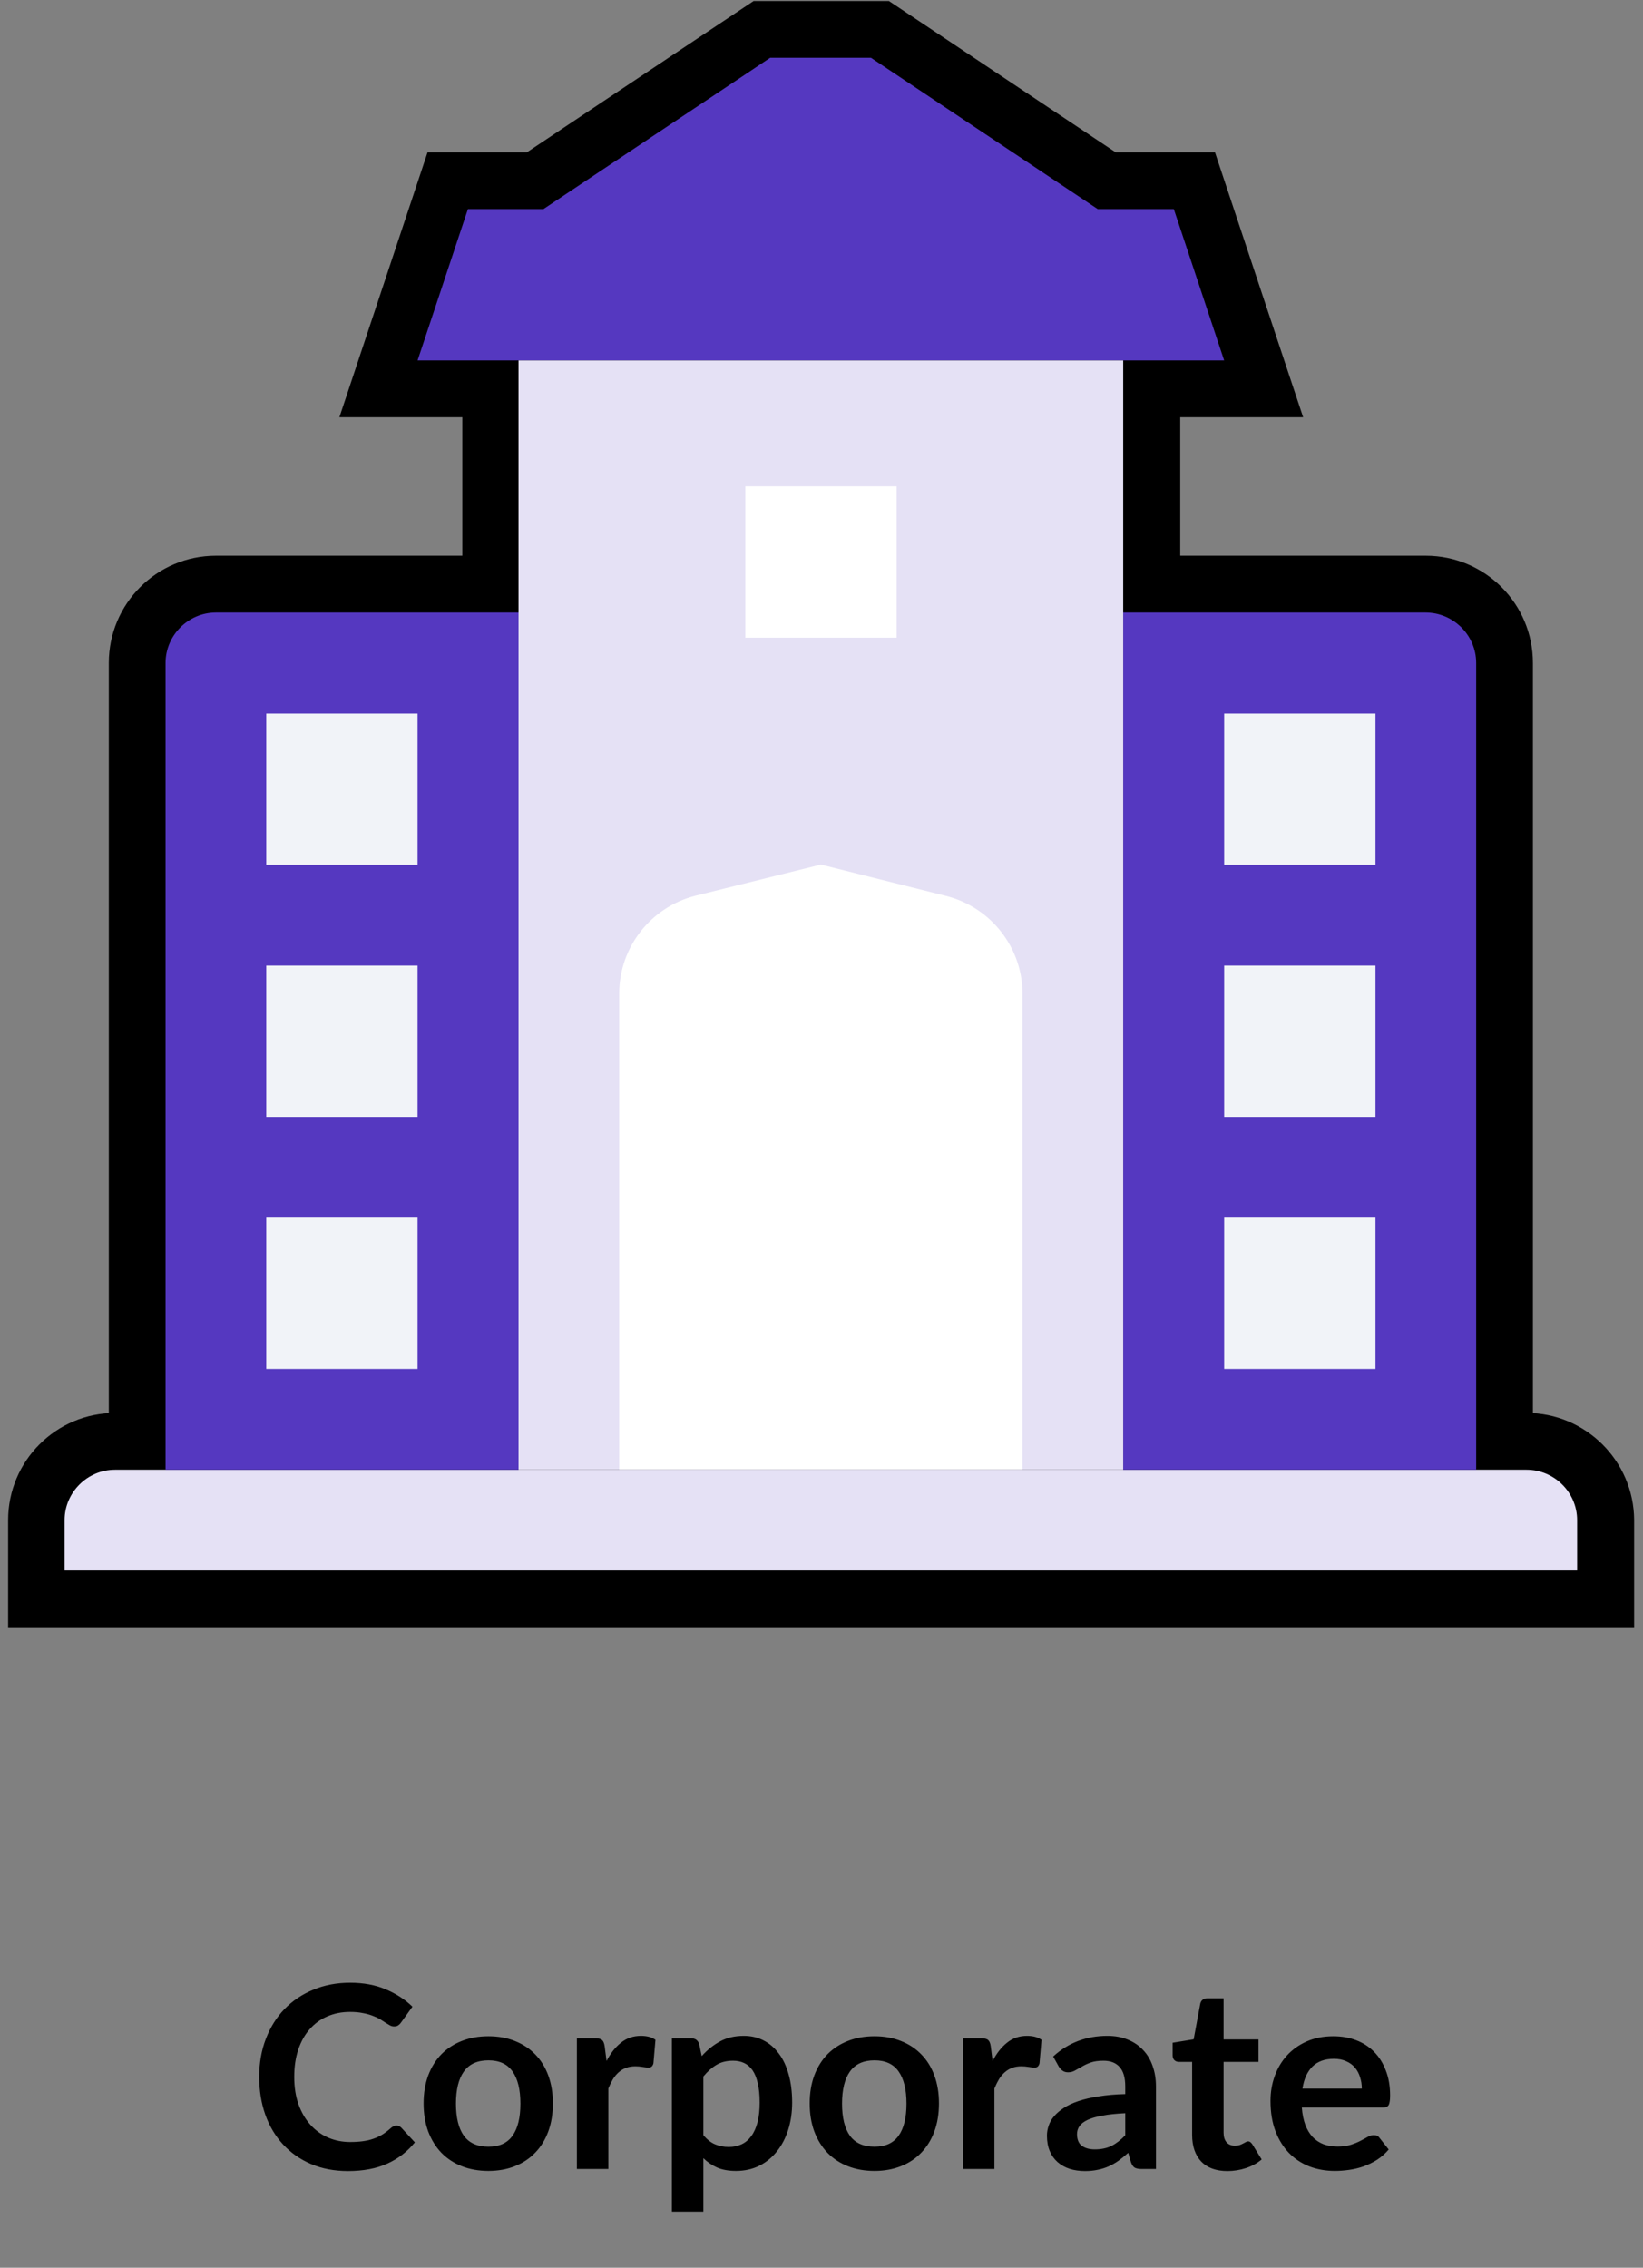
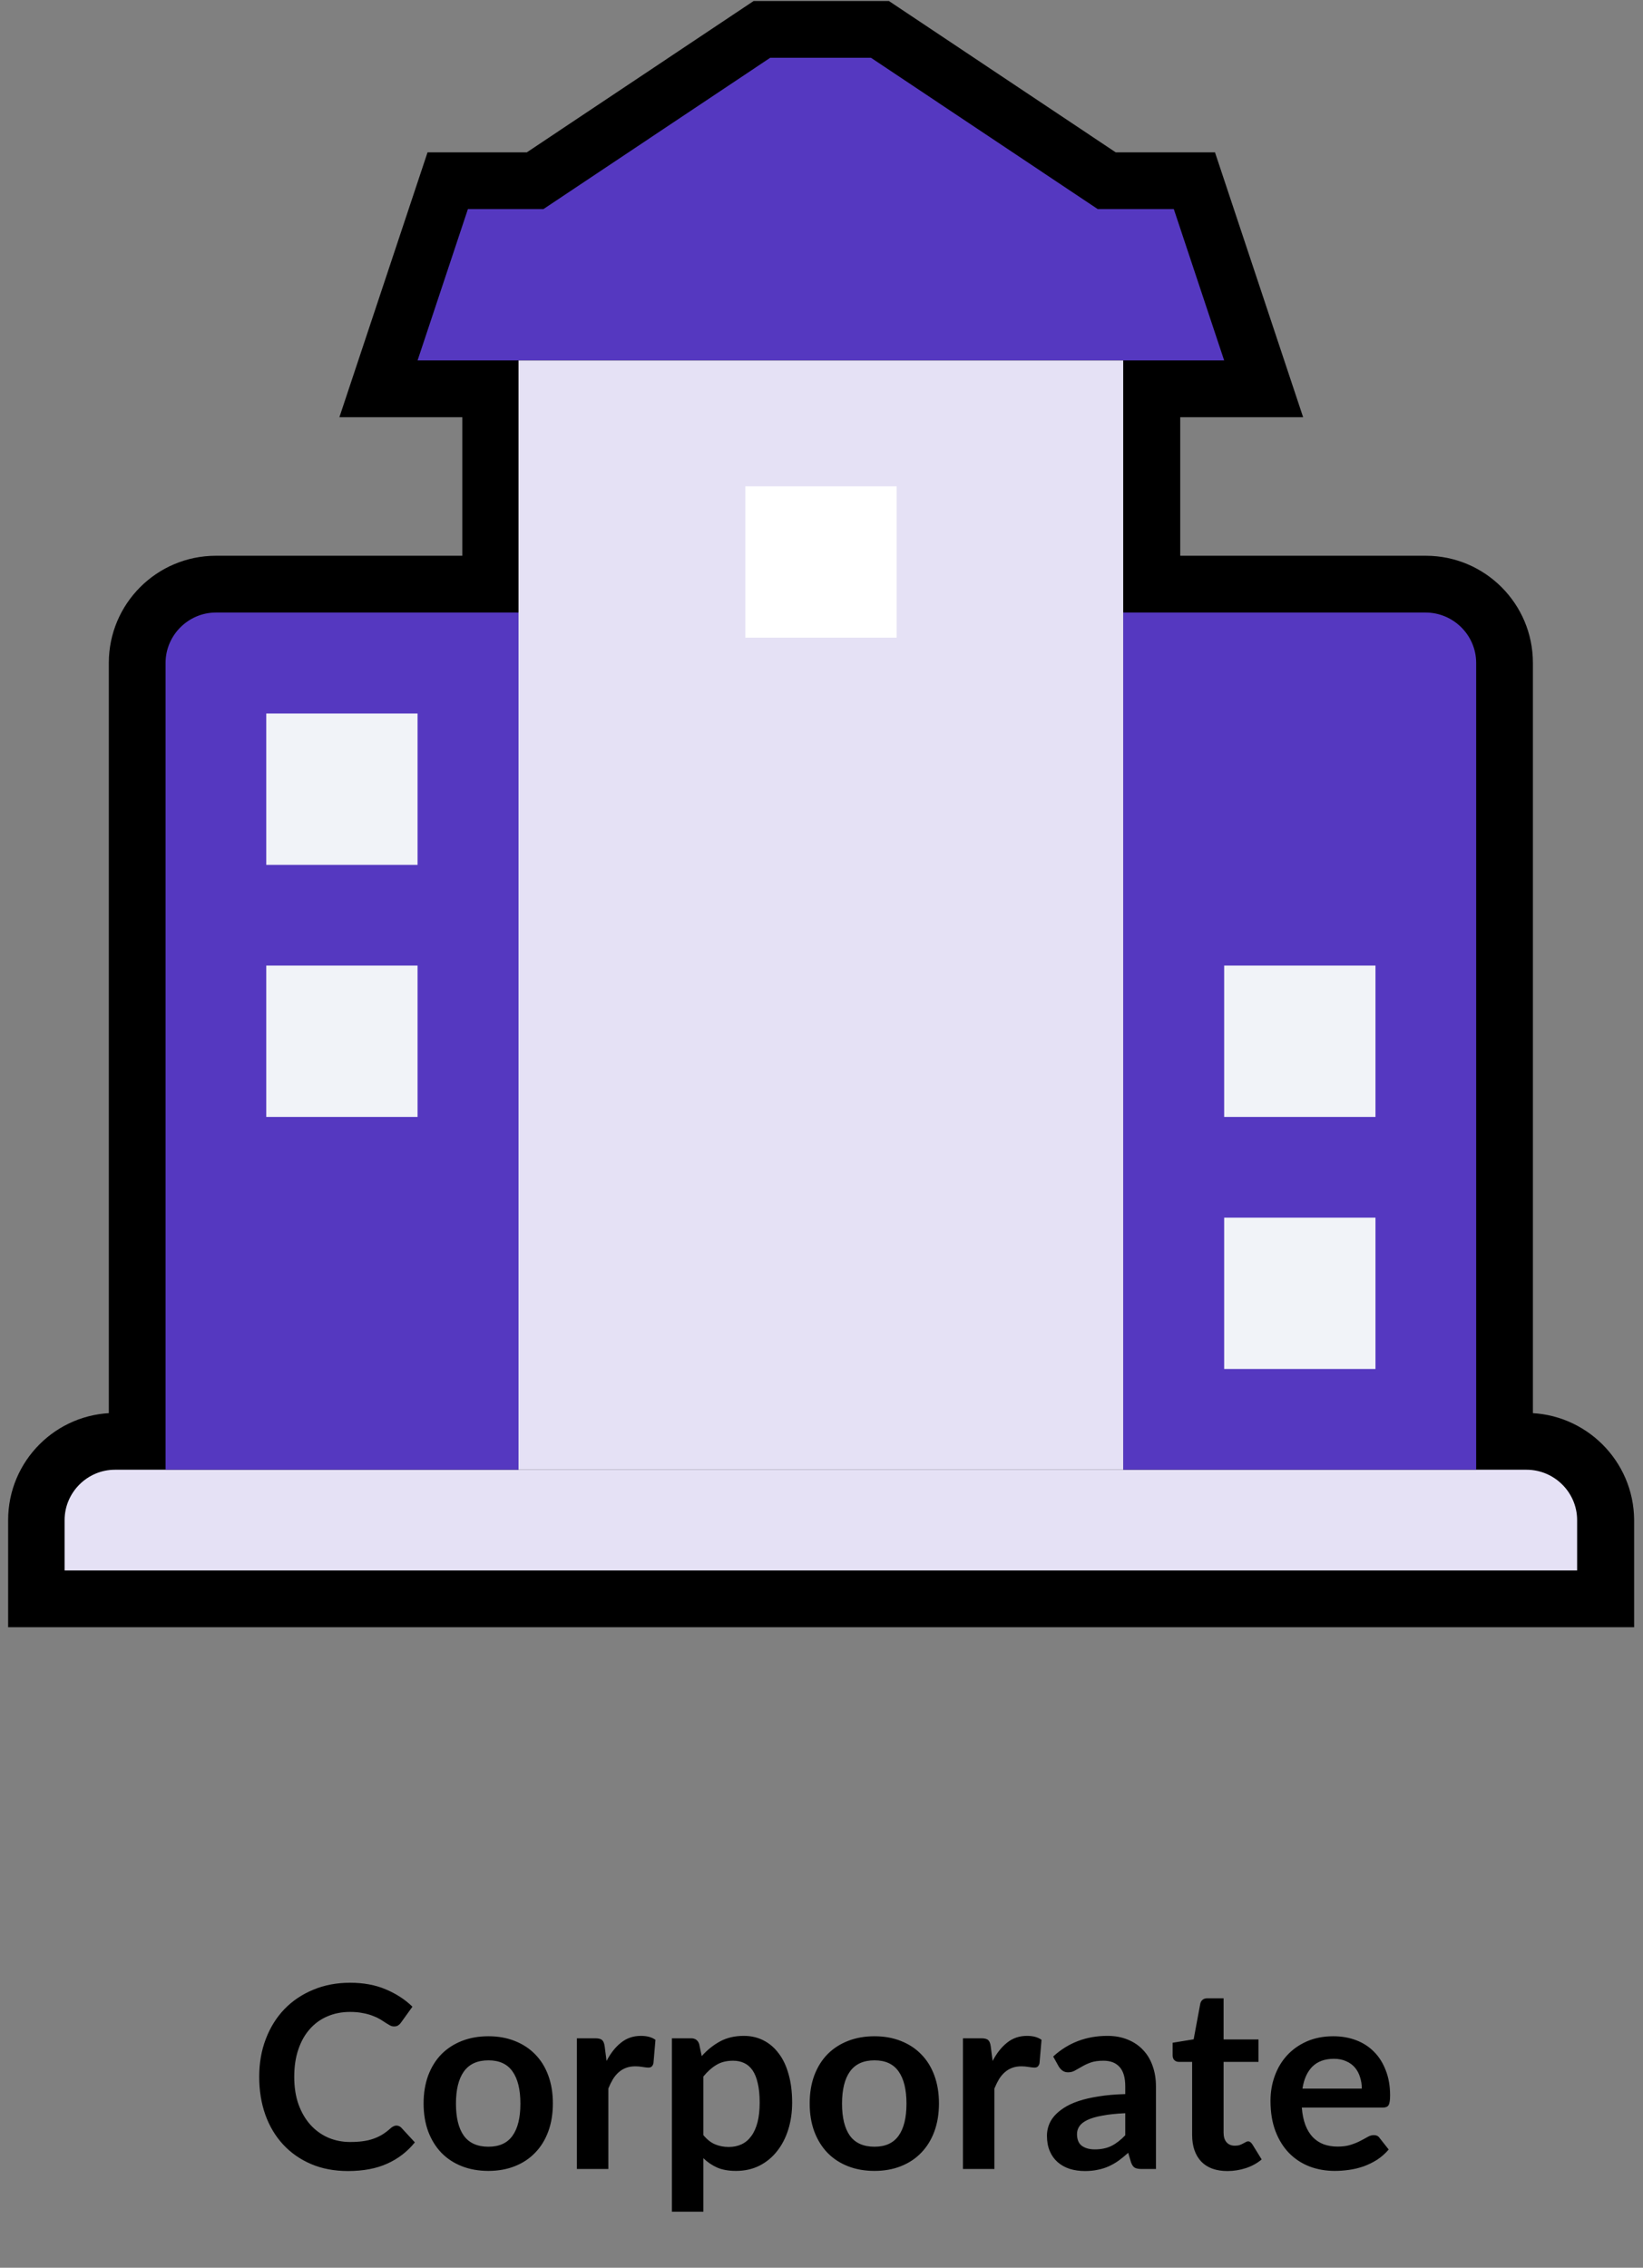
<svg xmlns="http://www.w3.org/2000/svg" width="129" height="178" viewBox="0 0 129 178" fill="none">
  <rect x="0" y="0" width="129" height="178" fill="#808080" stroke="none" />
  <path d="M31.122 166.84C31.268 166.84 31.398 166.896 31.512 167.01L32.572 168.16C31.985 168.886 31.262 169.443 30.402 169.83C29.548 170.216 28.522 170.41 27.322 170.41C26.248 170.41 25.282 170.226 24.422 169.86C23.568 169.493 22.838 168.983 22.232 168.33C21.625 167.676 21.158 166.896 20.832 165.99C20.512 165.083 20.352 164.093 20.352 163.02C20.352 161.933 20.525 160.94 20.872 160.04C21.218 159.133 21.705 158.353 22.332 157.7C22.965 157.046 23.718 156.54 24.592 156.18C25.465 155.813 26.432 155.63 27.492 155.63C28.545 155.63 29.478 155.803 30.292 156.15C31.112 156.496 31.808 156.95 32.382 157.51L31.482 158.76C31.428 158.84 31.358 158.91 31.272 158.97C31.192 159.03 31.078 159.06 30.932 159.06C30.832 159.06 30.728 159.033 30.622 158.98C30.515 158.92 30.398 158.85 30.272 158.77C30.145 158.683 29.998 158.59 29.832 158.49C29.665 158.39 29.472 158.3 29.252 158.22C29.032 158.133 28.775 158.063 28.482 158.01C28.195 157.95 27.862 157.92 27.482 157.92C26.835 157.92 26.242 158.036 25.702 158.27C25.168 158.496 24.708 158.83 24.322 159.27C23.935 159.703 23.635 160.236 23.422 160.87C23.208 161.496 23.102 162.213 23.102 163.02C23.102 163.833 23.215 164.556 23.442 165.19C23.675 165.823 23.988 166.356 24.382 166.79C24.775 167.223 25.238 167.556 25.772 167.79C26.305 168.016 26.878 168.13 27.492 168.13C27.858 168.13 28.188 168.11 28.482 168.07C28.782 168.03 29.055 167.966 29.302 167.88C29.555 167.793 29.792 167.683 30.012 167.55C30.238 167.41 30.462 167.24 30.682 167.04C30.748 166.98 30.818 166.933 30.892 166.9C30.965 166.86 31.042 166.84 31.122 166.84ZM38.349 159.83C39.109 159.83 39.799 159.953 40.419 160.2C41.046 160.446 41.579 160.796 42.019 161.25C42.466 161.703 42.809 162.256 43.049 162.91C43.289 163.563 43.409 164.293 43.409 165.1C43.409 165.913 43.289 166.646 43.049 167.3C42.809 167.953 42.466 168.51 42.019 168.97C41.579 169.43 41.046 169.783 40.419 170.03C39.799 170.276 39.109 170.4 38.349 170.4C37.583 170.4 36.886 170.276 36.259 170.03C35.633 169.783 35.096 169.43 34.649 168.97C34.209 168.51 33.866 167.953 33.619 167.3C33.379 166.646 33.259 165.913 33.259 165.1C33.259 164.293 33.379 163.563 33.619 162.91C33.866 162.256 34.209 161.703 34.649 161.25C35.096 160.796 35.633 160.446 36.259 160.2C36.886 159.953 37.583 159.83 38.349 159.83ZM38.349 168.5C39.203 168.5 39.833 168.213 40.239 167.64C40.653 167.066 40.859 166.226 40.859 165.12C40.859 164.013 40.653 163.17 40.239 162.59C39.833 162.01 39.203 161.72 38.349 161.72C37.483 161.72 36.839 162.013 36.419 162.6C36.006 163.18 35.799 164.02 35.799 165.12C35.799 166.22 36.006 167.06 36.419 167.64C36.839 168.213 37.483 168.5 38.349 168.5ZM47.624 161.77C47.944 161.156 48.324 160.676 48.764 160.33C49.204 159.976 49.724 159.8 50.324 159.8C50.797 159.8 51.177 159.903 51.464 160.11L51.304 161.96C51.27 162.08 51.22 162.166 51.154 162.22C51.094 162.266 51.01 162.29 50.904 162.29C50.804 162.29 50.654 162.273 50.454 162.24C50.26 162.206 50.07 162.19 49.884 162.19C49.61 162.19 49.367 162.23 49.154 162.31C48.94 162.39 48.747 162.506 48.574 162.66C48.407 162.806 48.257 162.986 48.124 163.2C47.997 163.413 47.877 163.656 47.764 163.93V170.25H45.294V159.99H46.744C46.997 159.99 47.174 160.036 47.274 160.13C47.374 160.216 47.44 160.376 47.474 160.61L47.624 161.77ZM55.225 167.59C55.505 167.93 55.808 168.17 56.135 168.31C56.468 168.45 56.828 168.52 57.215 168.52C57.588 168.52 57.925 168.45 58.225 168.31C58.525 168.17 58.778 167.956 58.985 167.67C59.198 167.383 59.361 167.023 59.475 166.59C59.588 166.15 59.645 165.633 59.645 165.04C59.645 164.44 59.595 163.933 59.495 163.52C59.401 163.1 59.265 162.76 59.085 162.5C58.905 162.24 58.685 162.05 58.425 161.93C58.171 161.81 57.881 161.75 57.555 161.75C57.041 161.75 56.605 161.86 56.245 162.08C55.885 162.293 55.545 162.596 55.225 162.99V167.59ZM55.095 161.39C55.515 160.916 55.991 160.533 56.525 160.24C57.058 159.946 57.685 159.8 58.405 159.8C58.965 159.8 59.475 159.916 59.935 160.15C60.401 160.383 60.801 160.723 61.135 161.17C61.475 161.61 61.735 162.156 61.915 162.81C62.101 163.456 62.195 164.2 62.195 165.04C62.195 165.806 62.091 166.516 61.885 167.17C61.678 167.823 61.381 168.39 60.995 168.87C60.615 169.35 60.151 169.726 59.605 170C59.065 170.266 58.458 170.4 57.785 170.4C57.211 170.4 56.721 170.313 56.315 170.14C55.908 169.96 55.545 169.713 55.225 169.4V173.6H52.755V159.99H54.265C54.585 159.99 54.795 160.14 54.895 160.44L55.095 161.39ZM68.662 159.83C69.422 159.83 70.112 159.953 70.732 160.2C71.359 160.446 71.892 160.796 72.332 161.25C72.778 161.703 73.122 162.256 73.362 162.91C73.602 163.563 73.722 164.293 73.722 165.1C73.722 165.913 73.602 166.646 73.362 167.3C73.122 167.953 72.778 168.51 72.332 168.97C71.892 169.43 71.359 169.783 70.732 170.03C70.112 170.276 69.422 170.4 68.662 170.4C67.895 170.4 67.198 170.276 66.572 170.03C65.945 169.783 65.409 169.43 64.962 168.97C64.522 168.51 64.178 167.953 63.932 167.3C63.692 166.646 63.572 165.913 63.572 165.1C63.572 164.293 63.692 163.563 63.932 162.91C64.178 162.256 64.522 161.703 64.962 161.25C65.409 160.796 65.945 160.446 66.572 160.2C67.198 159.953 67.895 159.83 68.662 159.83ZM68.662 168.5C69.515 168.5 70.145 168.213 70.552 167.64C70.965 167.066 71.172 166.226 71.172 165.12C71.172 164.013 70.965 163.17 70.552 162.59C70.145 162.01 69.515 161.72 68.662 161.72C67.795 161.72 67.152 162.013 66.732 162.6C66.319 163.18 66.112 164.02 66.112 165.12C66.112 166.22 66.319 167.06 66.732 167.64C67.152 168.213 67.795 168.5 68.662 168.5ZM77.936 161.77C78.256 161.156 78.636 160.676 79.076 160.33C79.516 159.976 80.036 159.8 80.636 159.8C81.11 159.8 81.49 159.903 81.776 160.11L81.616 161.96C81.583 162.08 81.533 162.166 81.466 162.22C81.406 162.266 81.323 162.29 81.216 162.29C81.116 162.29 80.966 162.273 80.766 162.24C80.573 162.206 80.383 162.19 80.196 162.19C79.923 162.19 79.68 162.23 79.466 162.31C79.253 162.39 79.06 162.506 78.886 162.66C78.72 162.806 78.57 162.986 78.436 163.2C78.31 163.413 78.19 163.656 78.076 163.93V170.25H75.606V159.99H77.056C77.31 159.99 77.486 160.036 77.586 160.13C77.686 160.216 77.753 160.376 77.786 160.61L77.936 161.77ZM88.35 165.87C87.637 165.903 87.037 165.966 86.55 166.06C86.064 166.146 85.674 166.26 85.38 166.4C85.087 166.54 84.877 166.703 84.751 166.89C84.624 167.076 84.561 167.28 84.561 167.5C84.561 167.933 84.687 168.243 84.941 168.43C85.201 168.616 85.537 168.71 85.951 168.71C86.457 168.71 86.894 168.62 87.26 168.44C87.634 168.253 87.997 167.973 88.35 167.6V165.87ZM82.691 161.42C83.871 160.34 85.29 159.8 86.951 159.8C87.55 159.8 88.087 159.9 88.561 160.1C89.034 160.293 89.434 160.566 89.76 160.92C90.087 161.266 90.334 161.683 90.501 162.17C90.674 162.656 90.76 163.19 90.76 163.77V170.25H89.641C89.407 170.25 89.227 170.216 89.1 170.15C88.974 170.076 88.874 169.933 88.8 169.72L88.581 168.98C88.32 169.213 88.067 169.42 87.82 169.6C87.574 169.773 87.317 169.92 87.05 170.04C86.784 170.16 86.497 170.25 86.191 170.31C85.891 170.376 85.557 170.41 85.191 170.41C84.757 170.41 84.357 170.353 83.99 170.24C83.624 170.12 83.307 169.943 83.04 169.71C82.774 169.476 82.567 169.186 82.421 168.84C82.274 168.493 82.201 168.09 82.201 167.63C82.201 167.37 82.244 167.113 82.331 166.86C82.417 166.6 82.557 166.353 82.751 166.12C82.951 165.886 83.207 165.666 83.52 165.46C83.834 165.253 84.217 165.073 84.671 164.92C85.13 164.766 85.664 164.643 86.27 164.55C86.877 164.45 87.57 164.39 88.35 164.37V163.77C88.35 163.083 88.204 162.576 87.91 162.25C87.617 161.916 87.194 161.75 86.641 161.75C86.24 161.75 85.907 161.796 85.641 161.89C85.38 161.983 85.15 162.09 84.951 162.21C84.751 162.323 84.567 162.426 84.4 162.52C84.24 162.613 84.061 162.66 83.861 162.66C83.687 162.66 83.54 162.616 83.421 162.53C83.3 162.436 83.204 162.33 83.13 162.21L82.691 161.42ZM96.37 170.41C95.477 170.41 94.79 170.16 94.31 169.66C93.837 169.153 93.6 168.456 93.6 167.57V161.84H92.55C92.417 161.84 92.303 161.796 92.21 161.71C92.117 161.623 92.07 161.493 92.07 161.32V160.34L93.72 160.07L94.24 157.27C94.273 157.136 94.337 157.033 94.43 156.96C94.523 156.886 94.643 156.85 94.79 156.85H96.07V160.08H98.81V161.84H96.07V167.4C96.07 167.72 96.147 167.97 96.3 168.15C96.46 168.33 96.677 168.42 96.95 168.42C97.103 168.42 97.23 168.403 97.33 168.37C97.437 168.33 97.527 168.29 97.6 168.25C97.68 168.21 97.75 168.173 97.81 168.14C97.87 168.1 97.93 168.08 97.99 168.08C98.063 168.08 98.123 168.1 98.17 168.14C98.217 168.173 98.267 168.226 98.32 168.3L99.06 169.5C98.7 169.8 98.287 170.026 97.82 170.18C97.353 170.333 96.87 170.41 96.37 170.41ZM106.923 163.94C106.923 163.62 106.877 163.32 106.783 163.04C106.697 162.753 106.563 162.503 106.383 162.29C106.203 162.076 105.973 161.91 105.693 161.79C105.42 161.663 105.1 161.6 104.733 161.6C104.02 161.6 103.457 161.803 103.043 162.21C102.637 162.616 102.377 163.193 102.263 163.94H106.923ZM102.213 165.43C102.253 165.956 102.347 166.413 102.493 166.8C102.64 167.18 102.833 167.496 103.073 167.75C103.313 167.996 103.597 168.183 103.923 168.31C104.257 168.43 104.623 168.49 105.023 168.49C105.423 168.49 105.767 168.443 106.053 168.35C106.347 168.256 106.6 168.153 106.813 168.04C107.033 167.926 107.223 167.823 107.383 167.73C107.55 167.636 107.71 167.59 107.863 167.59C108.07 167.59 108.223 167.666 108.323 167.82L109.033 168.72C108.76 169.04 108.453 169.31 108.113 169.53C107.773 169.743 107.417 169.916 107.043 170.05C106.677 170.176 106.3 170.266 105.913 170.32C105.533 170.373 105.163 170.4 104.803 170.4C104.09 170.4 103.427 170.283 102.813 170.05C102.2 169.81 101.667 169.46 101.213 169C100.76 168.533 100.403 167.96 100.143 167.28C99.883 166.593 99.753 165.8 99.753 164.9C99.753 164.2 99.867 163.543 100.093 162.93C100.32 162.31 100.643 161.773 101.063 161.32C101.49 160.86 102.007 160.496 102.613 160.23C103.227 159.963 103.917 159.83 104.683 159.83C105.33 159.83 105.927 159.933 106.473 160.14C107.02 160.346 107.49 160.65 107.883 161.05C108.277 161.443 108.583 161.93 108.803 162.51C109.03 163.083 109.143 163.74 109.143 164.48C109.143 164.853 109.103 165.106 109.023 165.24C108.943 165.366 108.79 165.43 108.563 165.43H102.213Z" fill="black" />
  <path fill-rule="evenodd" clip-rule="evenodd" d="M59.324 0.578H69.64L87.449 12.458H95.034L101.622 32.248H92.165V44.123H111.948C116.314 44.123 119.856 47.665 119.856 52.031V111.406C124.214 111.408 127.776 114.94 127.804 119.302L127.804 119.315L127.804 127.223H1.138V119.315C1.138 114.95 4.679 111.408 9.044 111.406V52.031C9.044 47.665 12.586 44.123 16.952 44.123H36.799V32.248H27.341L33.929 12.458H41.515L59.324 0.578ZM32.835 28.274L32.83 28.29H88.191V115.364H40.709V48.081H40.693V115.364H9.046C8.049 115.364 7.137 115.735 6.442 116.346C7.136 115.745 8.04 115.38 9.025 115.38H119.854C122.03 115.38 123.809 117.159 123.809 119.336V121.312H121.851V123.265H123.846V119.321C123.829 117.141 122.038 115.364 119.854 115.364H88.207V28.29H96.133L92.18 16.416H92.124L96.077 28.274H32.835ZM86.242 16.41L68.441 4.536H68.394L86.195 16.41H86.242ZM48.62 103.501H64.452V105.48H66.426V103.501H80.28V103.485H48.62V103.501ZM48.62 91.621H64.447V91.605H48.62V91.621ZM80.28 89.647H78.306V91.621H80.28V89.647ZM76.327 87.668V83.72H68.405V87.668H76.327ZM80.28 78.149V78.001C80.28 74.361 77.816 71.2 74.277 70.315L64.452 67.864V67.879L74.277 70.342C74.278 70.342 74.278 70.343 74.279 70.343C77.716 71.196 80.121 74.208 80.262 77.709L80.28 78.149ZM48.62 78.124L48.638 77.687C48.779 74.201 51.189 71.201 54.608 70.325L54.618 70.322L59.401 69.123L54.623 70.315C51.084 71.2 48.62 74.361 48.62 78.001V78.124ZM68.405 107.459V111.406H76.327V107.459H68.405ZM61.67 8.489L43.861 20.368H39.588L38.272 24.316H90.585L89.27 20.368H84.996L67.187 8.489H61.67ZM44.667 32.248V77.65C44.821 72.343 48.475 67.772 53.663 66.475L64.45 63.784L75.236 66.475C80.424 67.772 84.078 72.343 84.233 77.65V32.248H44.667ZM16.954 52.038V111.406H36.735V52.034H16.959C16.958 52.034 16.957 52.035 16.957 52.036C16.956 52.037 16.955 52.038 16.954 52.038ZM92.165 52.034V111.406H111.945V52.038C111.945 52.038 111.944 52.037 111.943 52.036C111.942 52.035 111.941 52.034 111.941 52.034H92.165ZM60.495 72.929L55.59 74.159C55.589 74.159 55.587 74.16 55.585 74.16C54.609 74.412 53.8 75.004 53.269 75.788H60.495V72.929ZM68.405 72.95V75.809H75.641C75.111 75.017 74.299 74.425 73.325 74.184L73.319 74.183L68.405 72.95ZM52.573 83.699V87.647H60.495V83.699H52.573ZM52.573 95.579V99.527H60.495V95.579H52.573ZM68.405 95.579V99.527H76.327V95.579H68.405ZM52.573 107.459V111.406H60.495V107.459H52.573Z" fill="black" stroke="black" stroke-miterlimit="10" />
  <path d="M92.162 16.413L96.115 28.292H32.785L36.737 16.413H42.667L60.476 4.533H68.382L86.191 16.413H92.162Z" fill="#5538C0" />
  <path d="M123.828 119.315V123.268H5.072V119.315C5.072 117.147 6.857 115.362 9.025 115.362H119.853C122.042 115.362 123.828 117.147 123.828 119.315Z" fill="#E5E1F5" />
  <path d="M40.712 48.079V115.362H12.999V52.032C12.999 49.864 14.784 48.079 16.952 48.079H40.712Z" fill="#5538C0" />
  <path d="M115.901 52.032V115.362H88.188V48.079H111.927C114.116 48.079 115.901 49.864 115.901 52.032Z" fill="#5538C0" />
  <path d="M88.188 115.362V28.293H40.712V115.362H88.188Z" fill="#E5E1F5" />
-   <path d="M74.289 70.329L64.45 67.864L54.61 70.308C51.082 71.2 48.617 74.367 48.617 77.98V115.34H80.282V78.001C80.282 74.388 77.817 71.222 74.289 70.329Z" fill="white" />
  <path d="M20.905 56.005H32.785V67.885H20.905V56.005Z" fill="#F1F3F8" />
  <path d="M58.521 38.175H70.4V50.054H58.521V38.175Z" fill="white" />
  <path d="M20.905 75.79H32.785V87.67H20.905V75.79Z" fill="#F1F3F8" />
-   <path d="M20.905 95.576H32.785V107.456H20.905V95.576Z" fill="#F1F3F8" />
  <path d="M96.115 95.576H107.995V107.456H96.115V95.576Z" fill="#F1F3F8" />
  <path d="M96.115 75.79H107.995V87.67H96.115V75.79Z" fill="#F1F3F8" />
-   <path d="M96.115 56.005H107.995V67.885H96.115V56.005Z" fill="#F1F3F8" />
</svg>